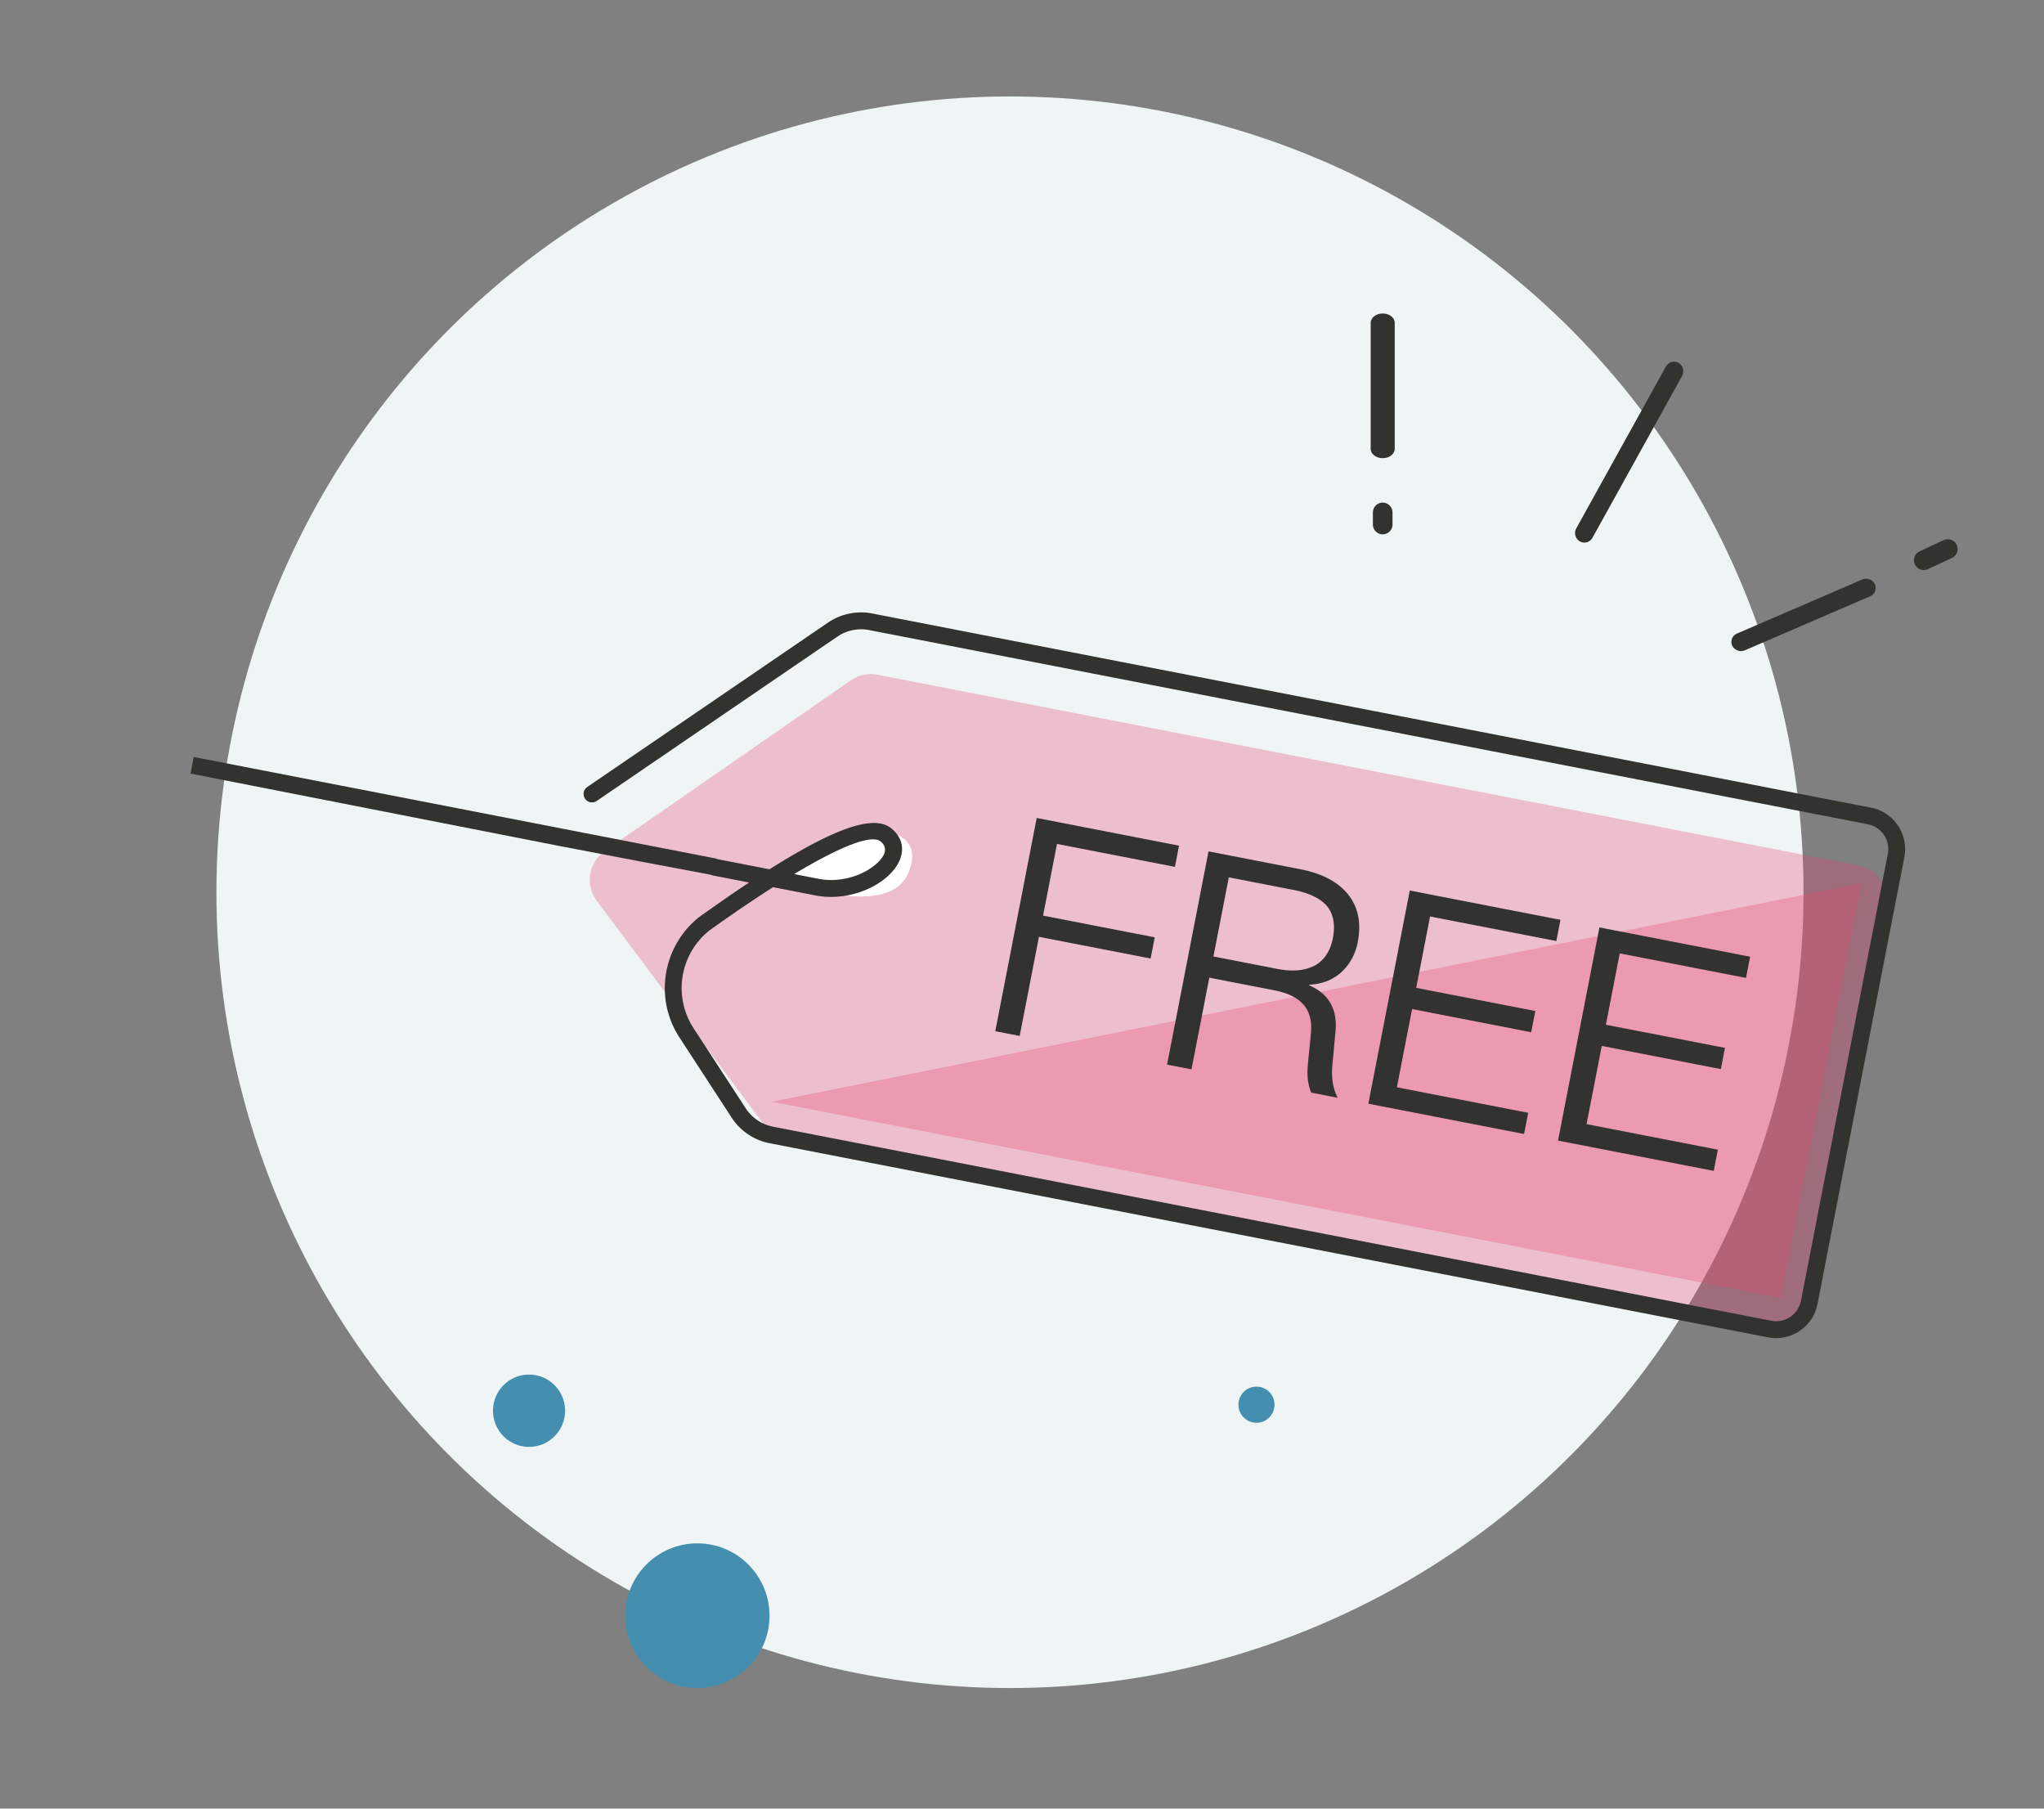
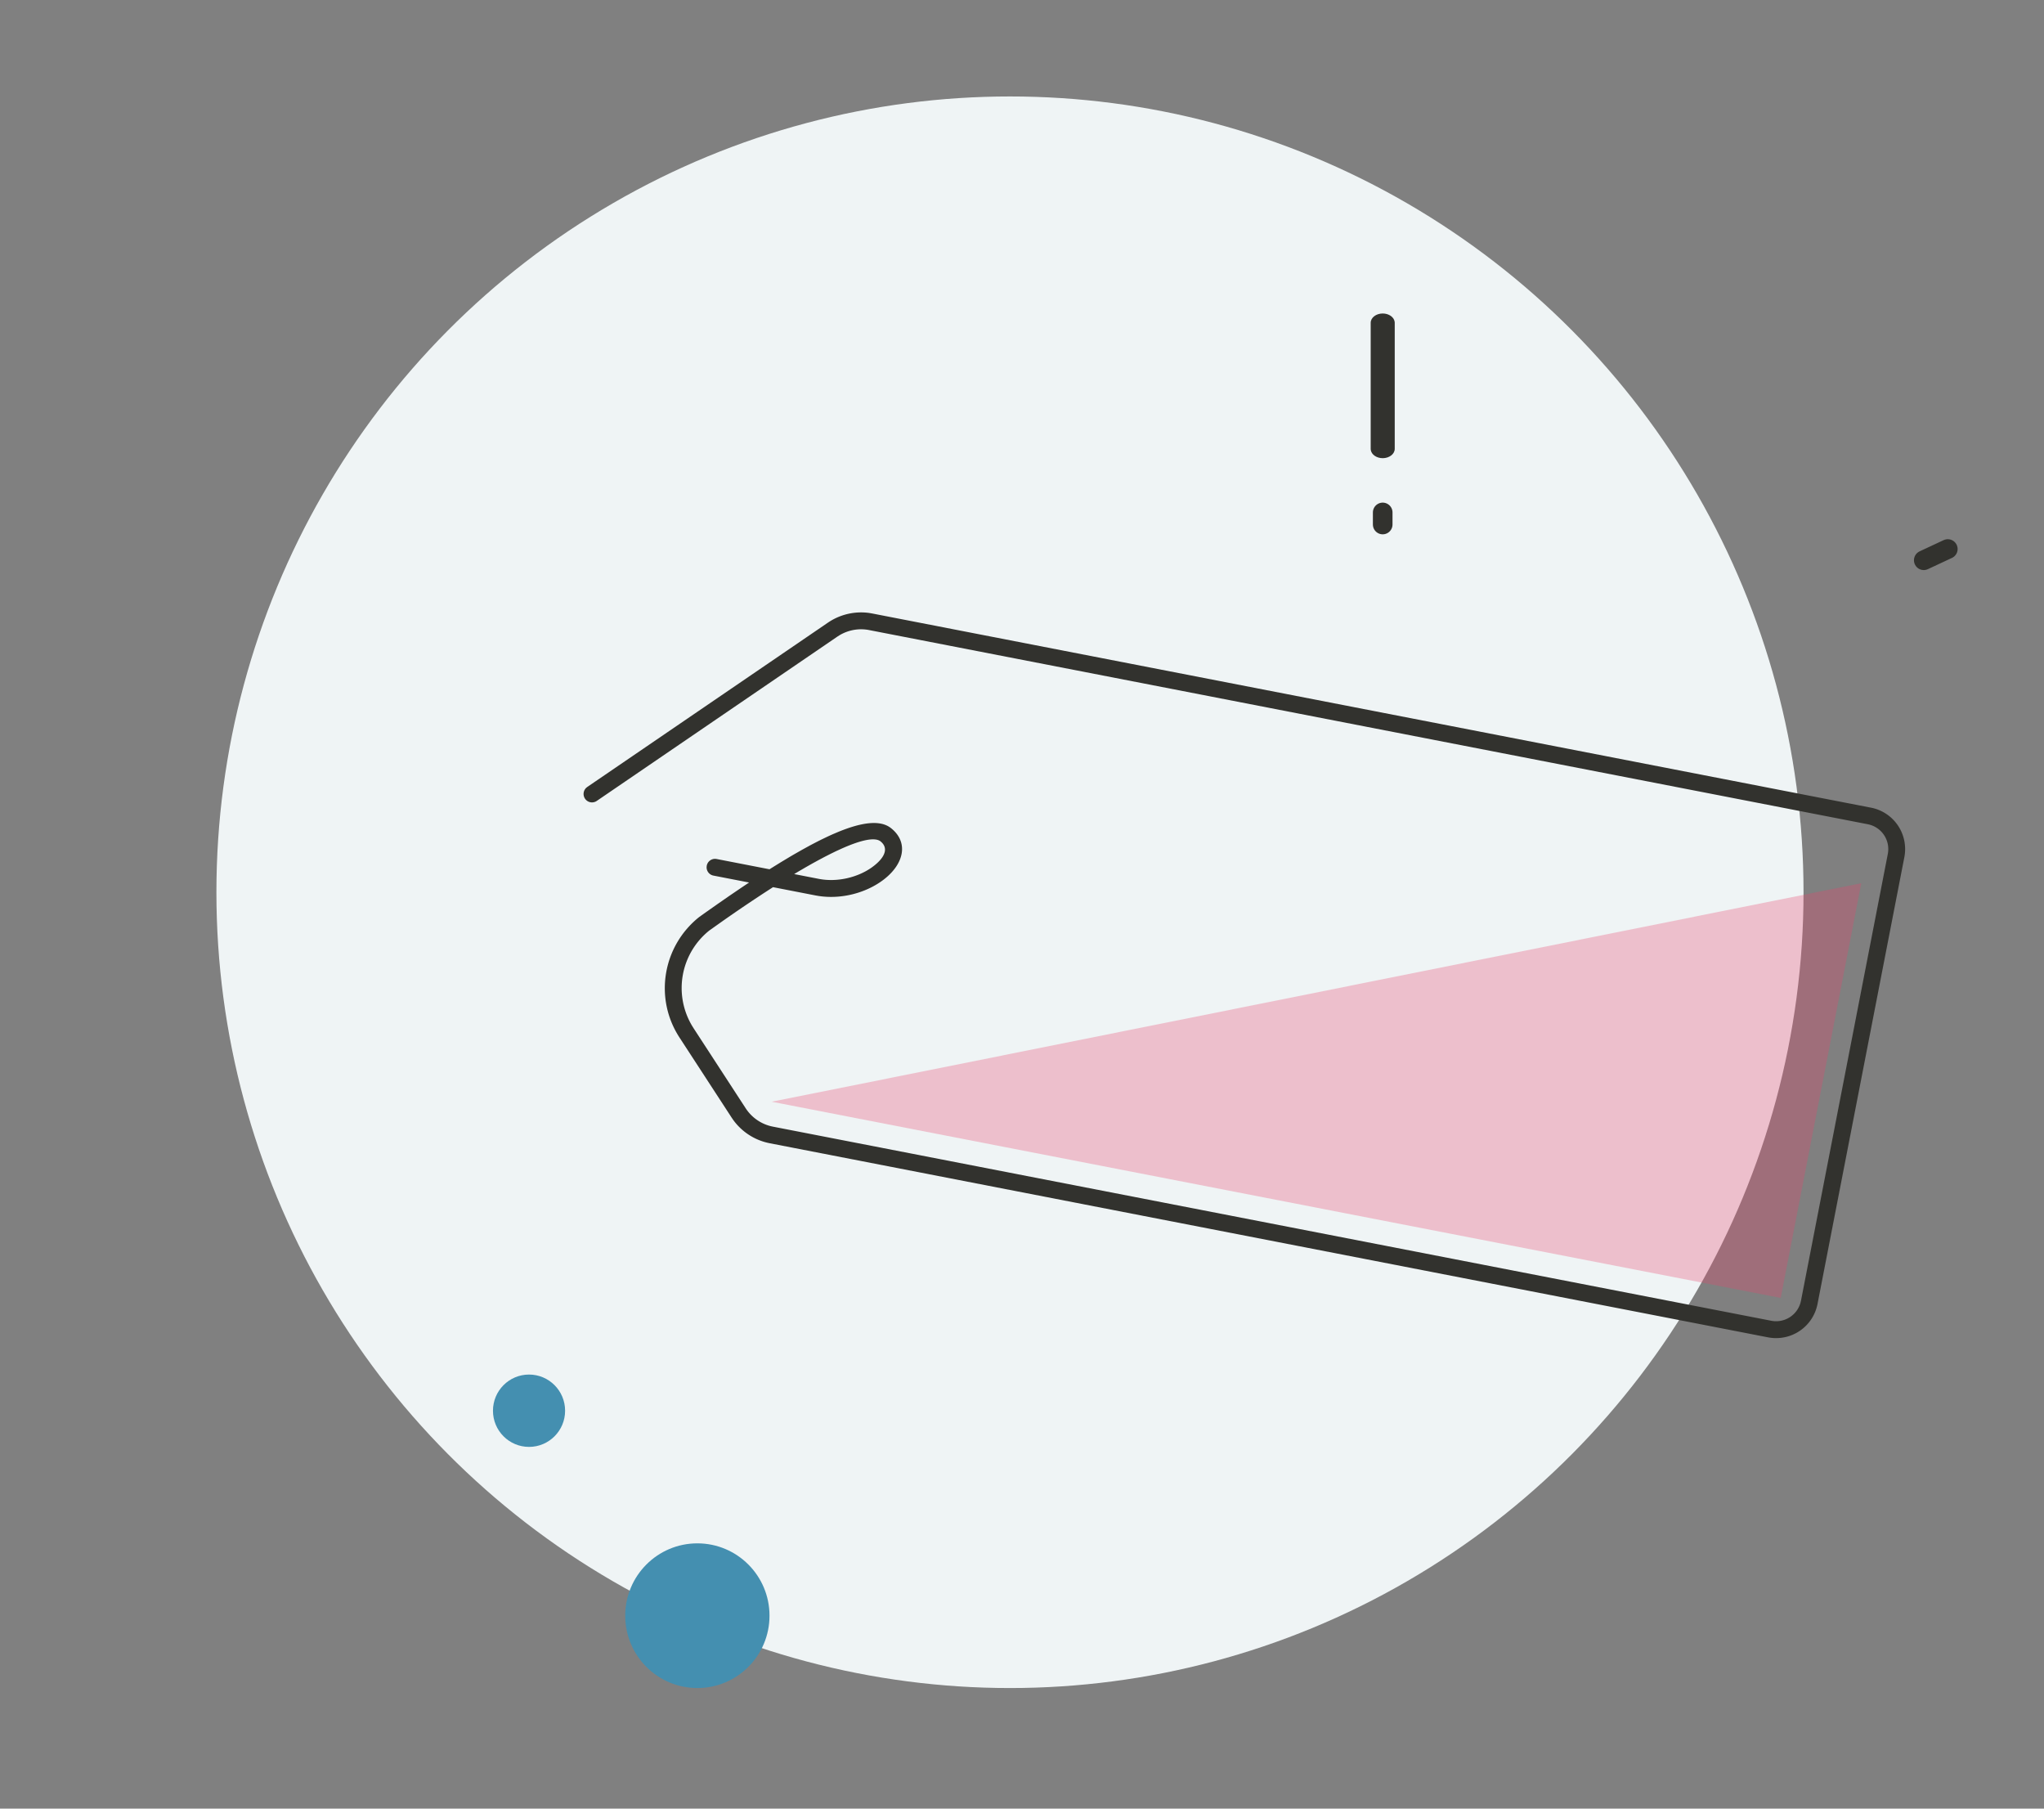
<svg xmlns="http://www.w3.org/2000/svg" width="130" height="115" viewBox="0 0 130 115">
  <rect x="0" y="0" width="130" height="115" fill="#808080" stroke="none" />
  <g transform="translate(9.063 6.133)" fill="none" fill-rule="evenodd">
    <ellipse fill="#EFF4F5" cx="55.172" cy="50.6" rx="50.471" ry="50.6" />
-     <path d="m109.112 48.892-62.355-12.12a2.253 2.253 0 0 0-1.713.36L29.42 47.956a2.253 2.253 0 0 0-.522 3.2l10.667 14.27c.335.449.825.756 1.374.863l62.434 12.136a2.253 2.253 0 0 0 2.64-1.782l4.882-25.11a2.253 2.253 0 0 0-1.782-2.642z" fill-opacity=".3" fill="#E8456C" />
-     <path fill="#32322E" fill-rule="nonzero" d="m36.318 49.52.202-1.055-33.262-6.466-.205 1.055 23.363 4.585 5.385 1.03z" />
-     <path d="M40.18 49.745c2.122-1.39 3.722-2.299 4.801-2.725 1.618-.639 4.9-.436 3.724 2.354-.783 1.86-3.625 1.984-8.525.371z" fill="#FFF" />
-     <path fill-opacity=".3" fill="#E8456C" d="M109.316 50.027 40.015 63.92l64.176 12.475z" />
+     <path fill-opacity=".3" fill="#E8456C" d="M109.316 50.027 40.015 63.92l64.176 12.475" />
    <path d="M109.937 45.222a2.683 2.683 0 0 1 2.14 3.016l-.022.132-5.522 28.406a2.683 2.683 0 0 1-3.01 2.148l-.133-.022-63.5-12.343a3.746 3.746 0 0 1-2.323-1.487l-.101-.148-3.316-5.092c-1.615-2.481-1.083-5.788 1.253-7.655l.4-.285.782-.55.754-.523.727-.494.513-.344-2.268-.44a.536.536 0 0 1-.432-.563l.008-.067a.537.537 0 0 1 .562-.434l.067.009 3.362.653.247-.154.48-.297.466-.28c.152-.091.302-.18.45-.264l.434-.247.419-.23c.068-.038.136-.074.204-.11l.396-.205.192-.096.374-.18c.122-.057.242-.112.359-.164l.343-.146c1.57-.645 2.658-.743 3.304-.287l.064.048c1.13.902.819 2.258-.429 3.237-1.095.86-2.692 1.301-4.178 1.073l-.193-.033-2.708-.527-.125.081a91.428 91.428 0 0 0-3.204 2.162l-.725.514a4.684 4.684 0 0 0-1.095 6.057l.095.153 3.315 5.092c.368.565.933.969 1.581 1.134l.151.034 63.5 12.343a1.61 1.61 0 0 0 1.861-1.168l.025-.107 5.522-28.407a1.61 1.61 0 0 0-1.164-1.864l-.107-.025-63.52-12.347a2.676 2.676 0 0 0-1.89.335l-.13.083L28.89 44.794a.535.535 0 0 1-.744-.141.538.538 0 0 1 .08-.697l.061-.05L43.59 33.46a3.747 3.747 0 0 1 2.643-.616l.184.032 63.52 12.347zm-62.995 2.145c-.345-.275-1.199-.117-2.524.48l-.327.15-.345.169-.363.185-.38.202-.398.218-.416.236-.433.252-.31.185 1.569.305c1.168.227 2.472-.088 3.374-.731l.132-.099c.772-.606.9-1.169.42-1.552z" fill="#32322E" fill-rule="nonzero" />
-     <path d="m55.79 59.736 1.225-6.303 7.102 1.38.262-1.348-7.102-1.38.886-4.557 7.5 1.458.261-1.348-9.052-1.76-2.635 13.556 1.553.302zm10.927 2.124 1.133-5.829 4.09.795c.852.166 1.467.443 1.855.873.426.437.595 1.081.516 1.893l-.18 1.837c-.09.77-.016 1.396.199 1.91l1.685.328c-.302-.57-.419-1.283-.332-2.133l.197-2.13c.115-1.396-.446-2.352-1.679-2.887l.008-.038c.813-.039 1.493-.3 2.066-.82a3.447 3.447 0 0 0 1.016-1.891c.243-1.253.011-2.283-.659-3.083-.654-.778-1.656-1.288-3-1.55l-5.833-1.133-2.635 13.556 1.553.302zm5.485-6.382-4.09-.795.978-5.031 4.09.795c1.042.203 1.778.562 2.189 1.076.377.487.501 1.161.339 1.996-.155.798-.52 1.358-1.078 1.702-.619.353-1.443.449-2.428.257zM87.87 65.971l.262-1.347L79.78 63l.967-4.974 7.575 1.472.262-1.348-7.575-1.472.882-4.538 8.03 1.561.262-1.348L80.6 50.49l-2.635 13.556 9.905 1.925zm12.063 2.345.262-1.348-8.352-1.623.967-4.974 7.575 1.472.262-1.348-7.575-1.472.882-4.538 8.03 1.56.262-1.347-9.583-1.863-2.635 13.556 9.905 1.925zM96.89 17.174a.584.584 0 0 1 .806-.228c.261.152.366.477.257.755l-.035.074L92.22 28.06a.584.584 0 0 1-.807.228.616.616 0 0 1-.257-.755l.035-.074 5.698-10.284zM109.368 30.719a.624.624 0 0 1 .809.292.57.57 0 0 1-.233.736l-.073.037-7.953 3.43a.624.624 0 0 1-.809-.292.57.57 0 0 1 .233-.735l.073-.038 7.953-3.43z" fill="#32322E" fill-rule="nonzero" />
    <path stroke="#32322E" stroke-width="1.248" stroke-linecap="round" d="m113.29 29.49 1.529-.714" />
    <path d="M78.878 13.8c.39 0 .712.226.759.519l.006.074v8.014c0 .327-.342.593-.765.593-.39 0-.711-.226-.758-.519l-.006-.074v-8.014c0-.327.342-.593.764-.593z" fill="#32322E" fill-rule="nonzero" />
    <path stroke="#32322E" stroke-width="1.248" stroke-linecap="round" d="M78.878 27.217v-.767" />
    <ellipse fill="#448FB0" cx="35.29" cy="96.6" rx="4.588" ry="4.6" />
    <ellipse fill="#448FB0" cx="24.584" cy="83.567" rx="2.294" ry="2.3" />
-     <ellipse fill="#448FB0" cx="70.849" cy="83.183" rx="1.147" ry="1.15" />
  </g>
</svg>